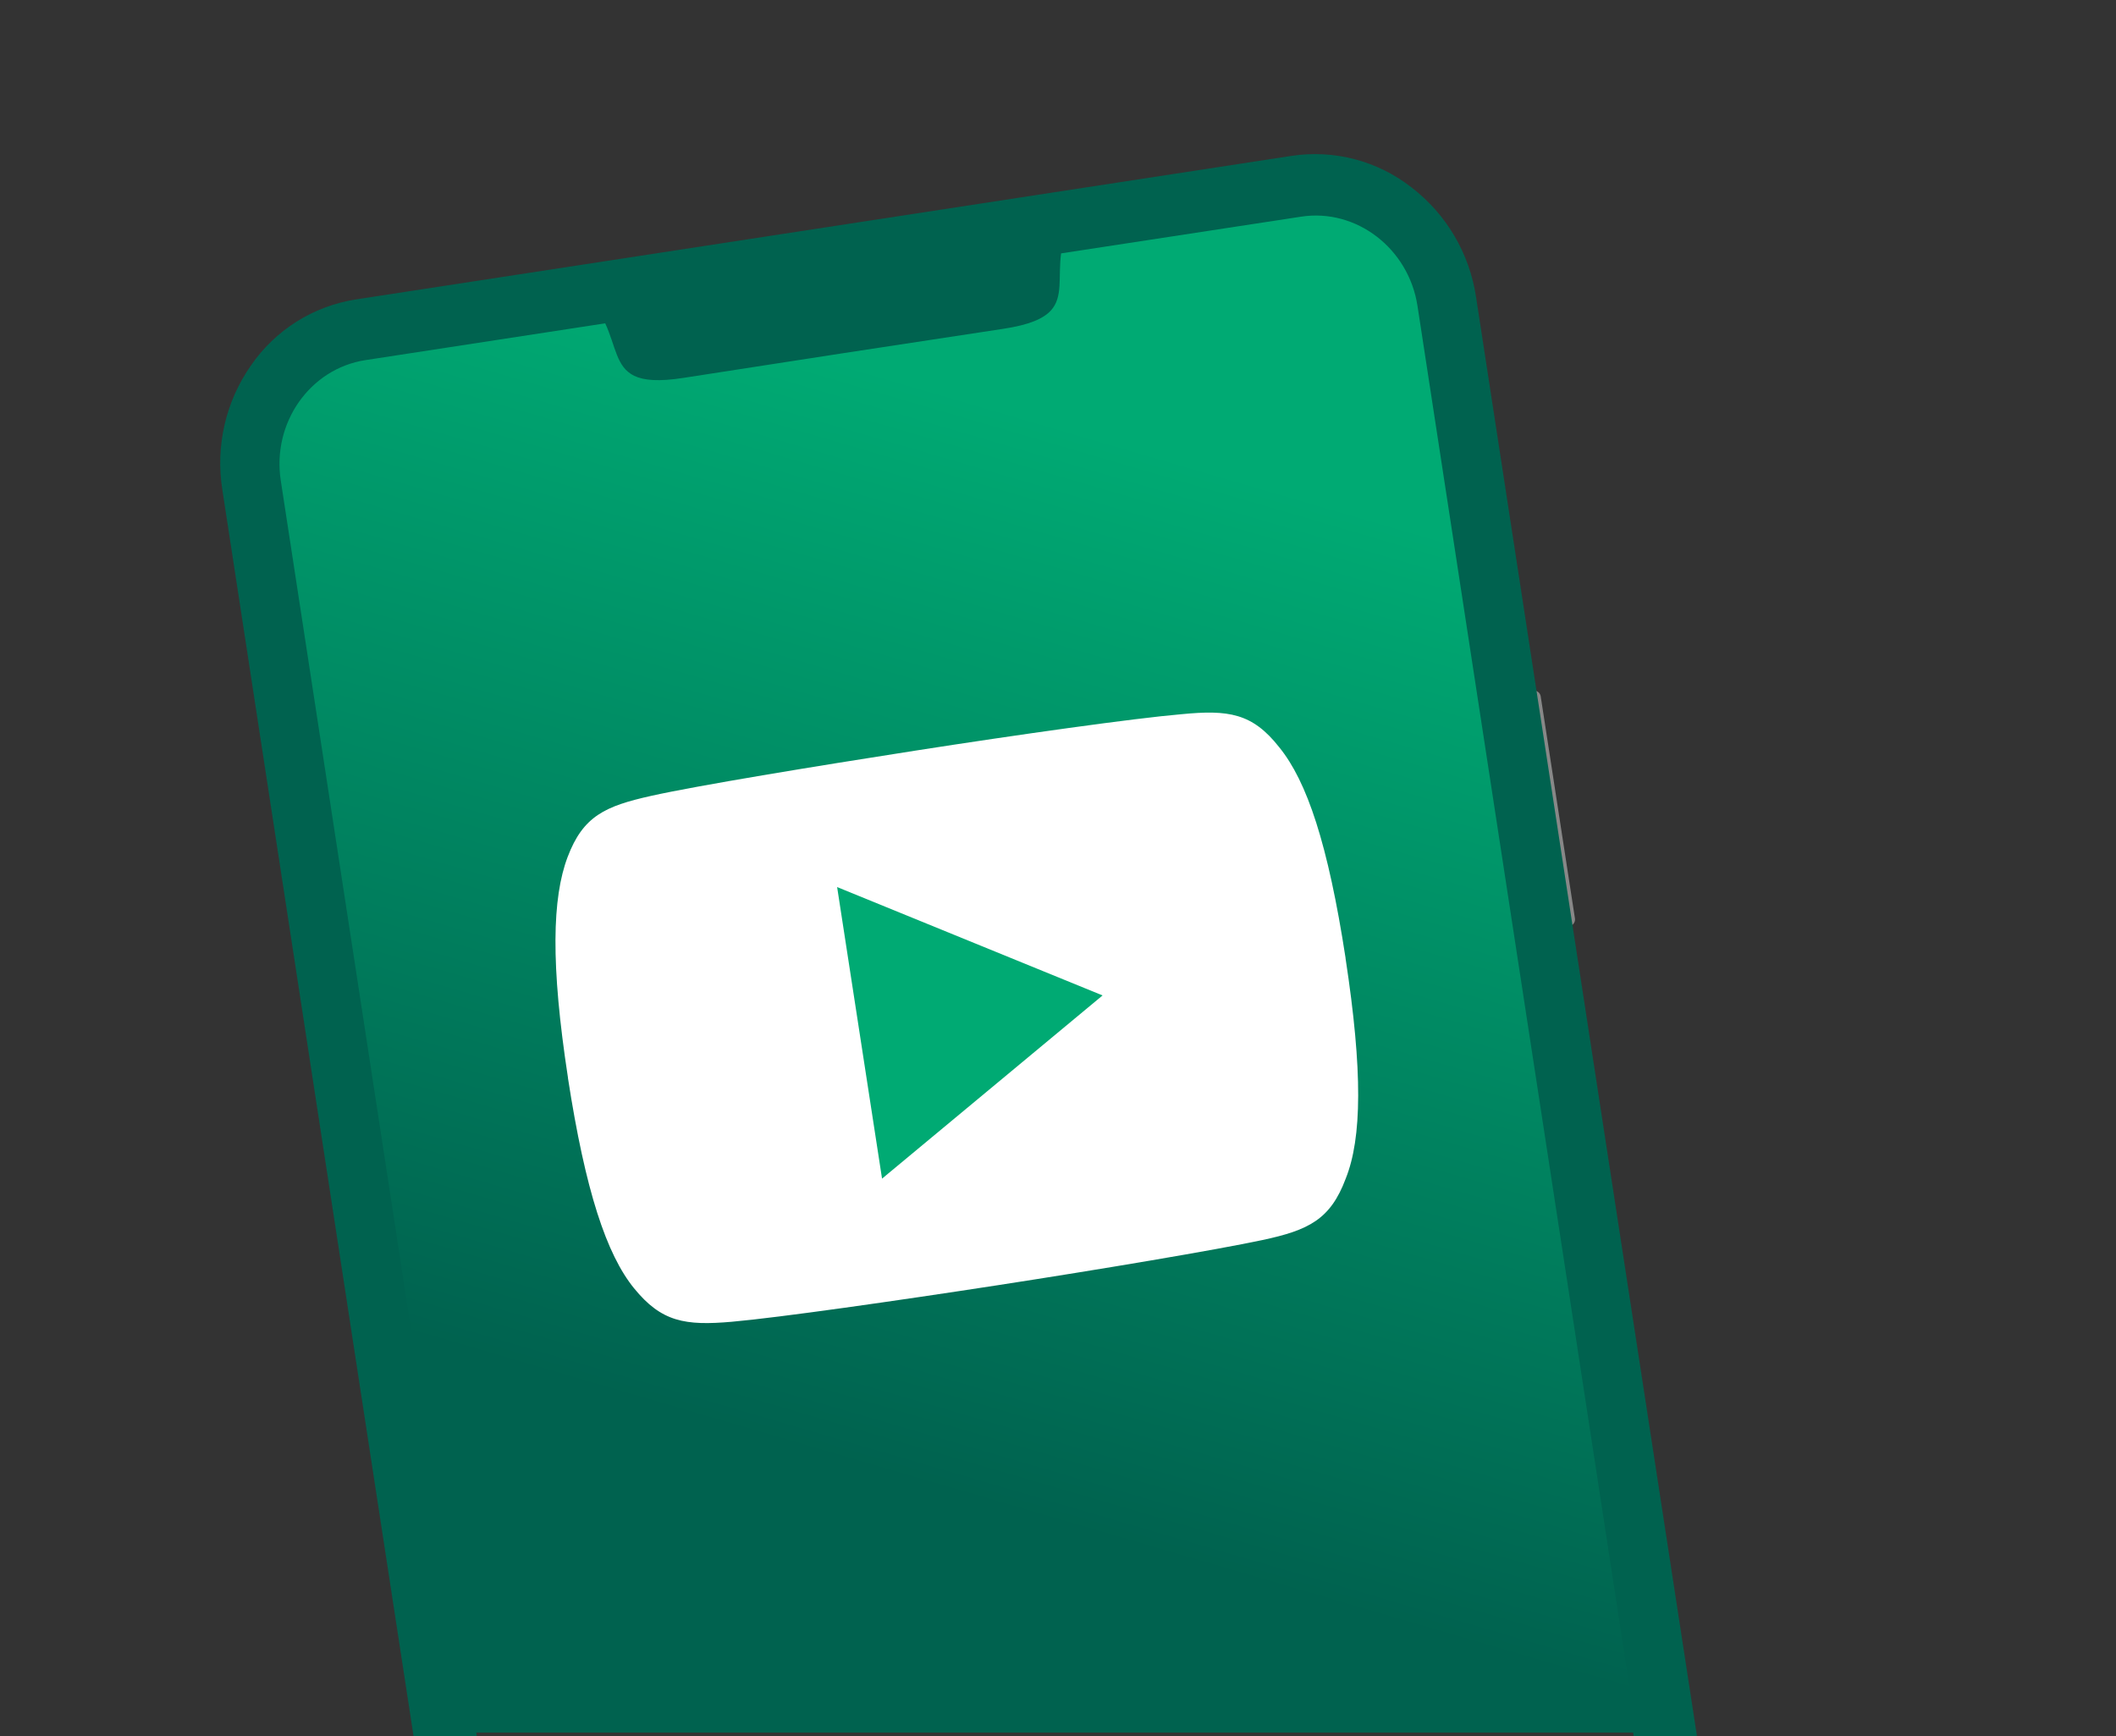
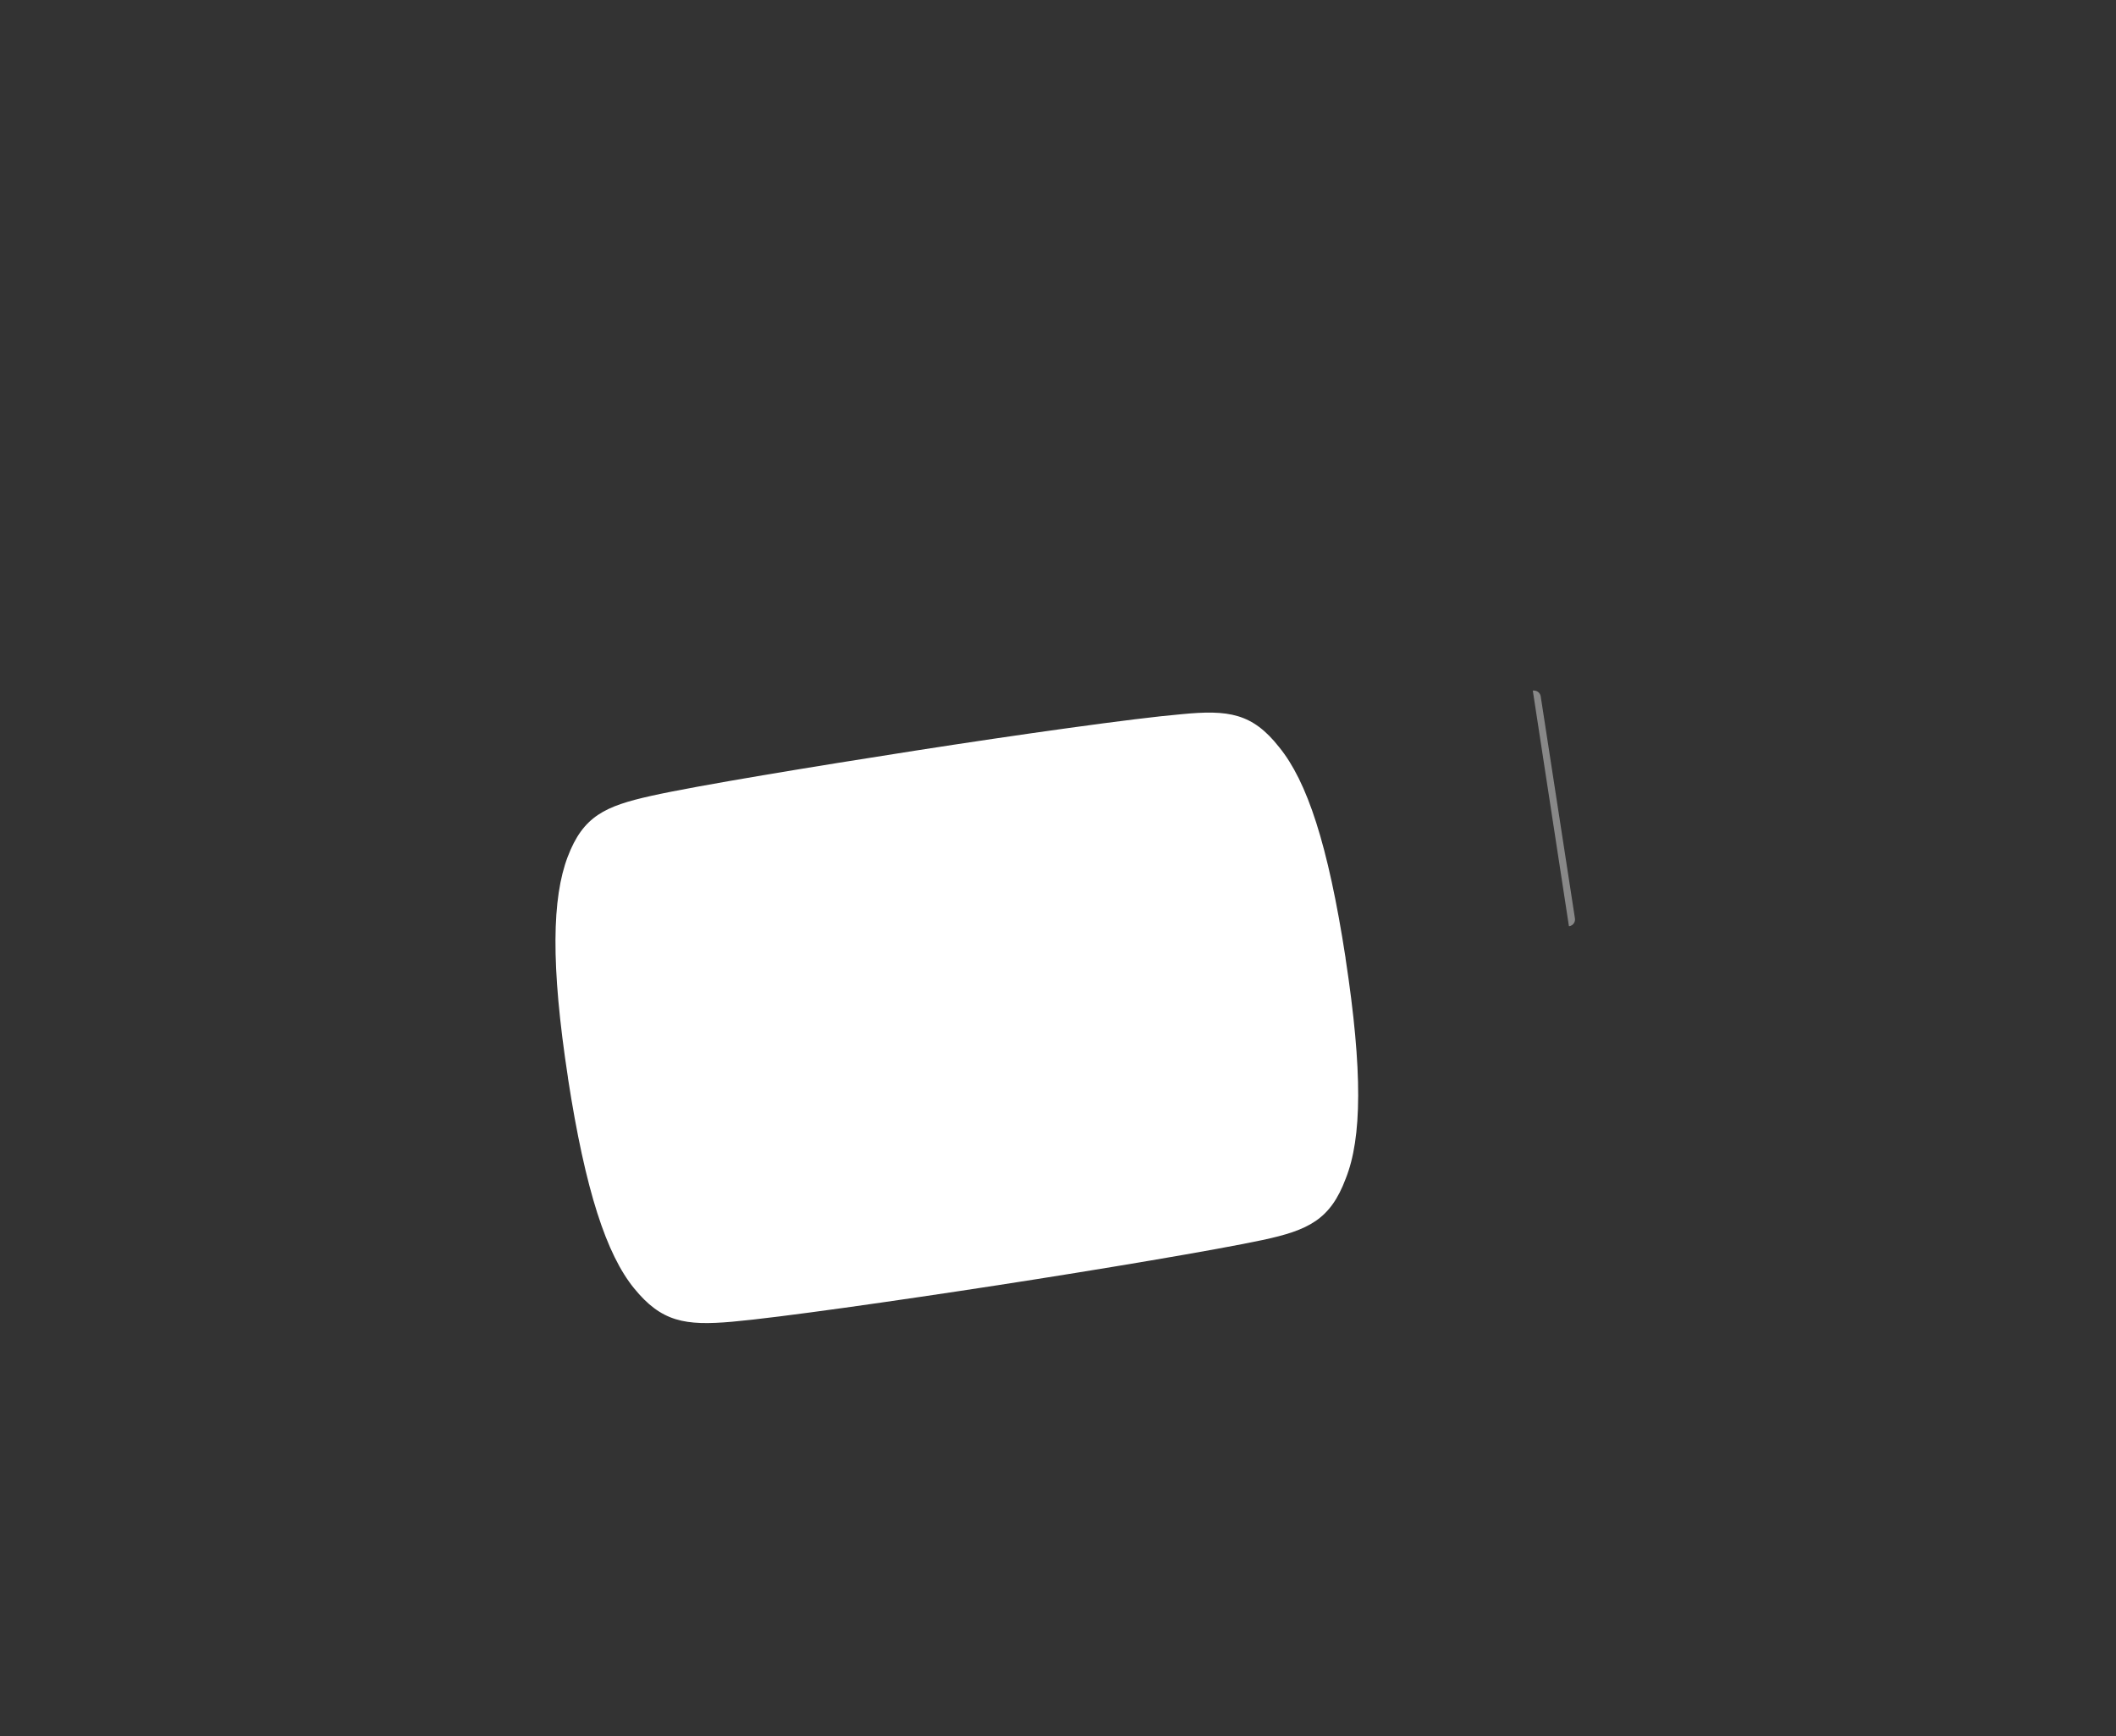
<svg xmlns="http://www.w3.org/2000/svg" id="Calque_1" data-name="Calque 1" viewBox="0 0 618 507">
  <rect x="0" y="0" width="618" height="507" fill="#333333" stroke="none" />
  <defs>
    <style>
      .cls-1 {
        fill: #00624f;
      }

      .cls-1, .cls-2, .cls-3, .cls-4, .cls-5, .cls-6 {
        stroke-width: 0px;
      }

      .cls-2 {
        fill: url(#Dégradé_sans_nom_12);
      }

      .cls-3 {
        fill: none;
      }

      .cls-4 {
        fill: #fff;
      }

      .cls-5 {
        fill: #888;
      }

      .cls-6 {
        fill: #00aa73;
      }
    </style>
    <linearGradient id="Dégradé_sans_nom_12" data-name="Dégradé sans nom 12" x1="334.73" y1="377.16" x2="239.15" y2="50.8" gradientTransform="translate(0 508) scale(1 -1)" gradientUnits="userSpaceOnUse">
      <stop offset="0" stop-color="#00aa73" />
      <stop offset=".91" stop-color="#00624f" />
    </linearGradient>
  </defs>
  <g id="Calque_2" data-name="Calque 2">
    <g id="Calque_1-2" data-name="Calque 1-2">
-       <path class="cls-3" d="m0,0v506h121.64l-55.72-363.19c-4-26.07,13.18-50.54,38.17-54.37l273.3-41.93c25-3.83,48.72,14.36,52.72,40.43l17.61,114.77h.12c1.06-.11,2.03.63,2.19,1.68l10,64.86c.16,1.06-.54,2.05-1.59,2.26h-.12l36.08,235.49h123.6V0H0Z" />
      <path class="cls-5" d="m458.39,270.49c1.05-.21,1.75-1.2,1.59-2.26l-10-64.86c-.16-1.05-1.13-1.79-2.19-1.68h-.12l10.55,68.79h.17Z" />
-       <path class="cls-1" d="m431.1,86.78c-1.89-12.73-8.66-24.23-18.87-32.06-9.9-7.75-22.56-11.08-35-9.2L103.94,87.45c-12.42,1.94-23.5,8.9-30.63,19.26-7.4,10.55-10.4,23.56-8.38,36.29l55.72,363.19.13.85h18.48l-56.26-366.85c-1.22-7.78.61-15.73,5.12-22.19,4.35-6.33,11.11-10.58,18.7-11.76l69.31-10.64c.76,1.76,1.32,3.44,1.88,5.08,1.45,4.34,2.71,8.09,6.76,10,3.23,1.56,8,1.78,14.91.7,30.91-4.82,62.34-9.64,93.4-14.33,7.38-1.11,12-2.91,14.52-5.65,2.78-3,2.85-6.75,2.94-11.1,0-1.73.07-3.51.27-5.41l69.3-10.63c15.66-2.4,30.43,8.94,32.93,25.29l63.96,416.6.12.85h18.49l-64.51-420.22Z" />
-       <path class="cls-2" d="m380,63.28l-70.1,10.72c-.9,7.08.65,12.72-3,16.7-2.21,2.39-6.3,4.19-13.94,5.34-31.18,4.71-62.24,9.48-93.4,14.33-7.14,1.11-11.49.76-14.33-.61-5.26-2.55-5.37-8.59-8.47-15.33l-70.06,10.75c-16.19,2.51-27.29,18.32-24.7,35.16l56.1,365.66h339.84l-63.94-416.6c-2.55-16.84-17.88-28.6-34-26.12Z" />
    </g>
    <g id="Calque_2-2" data-name="Calque 2-2">
      <path class="cls-4" d="m373.62,218.25c-7.85-10-14.84-11-28.57-9.66-13.74,1.17-48,6-77.61,10.62s-63.83,10.23-77.27,13.23-19.86,5.9-24.38,17.83c-4.52,11.93-5,31.28.09,64.46v.12c5.09,33,11.28,51.53,19.29,61.38s14.9,11,28.62,9.79,48-6.11,77.68-10.68,63.75-10.3,77.24-13.18,19.85-6,24.32-17.94c4.73-11.82,5-31.31-.05-64.35v-.12c-5.11-33.2-11.26-51.55-19.36-61.5Z" />
-       <polygon class="cls-6" points="257.61 344.23 244.49 259.07 322.02 290.72 257.61 344.23" />
    </g>
  </g>
</svg>